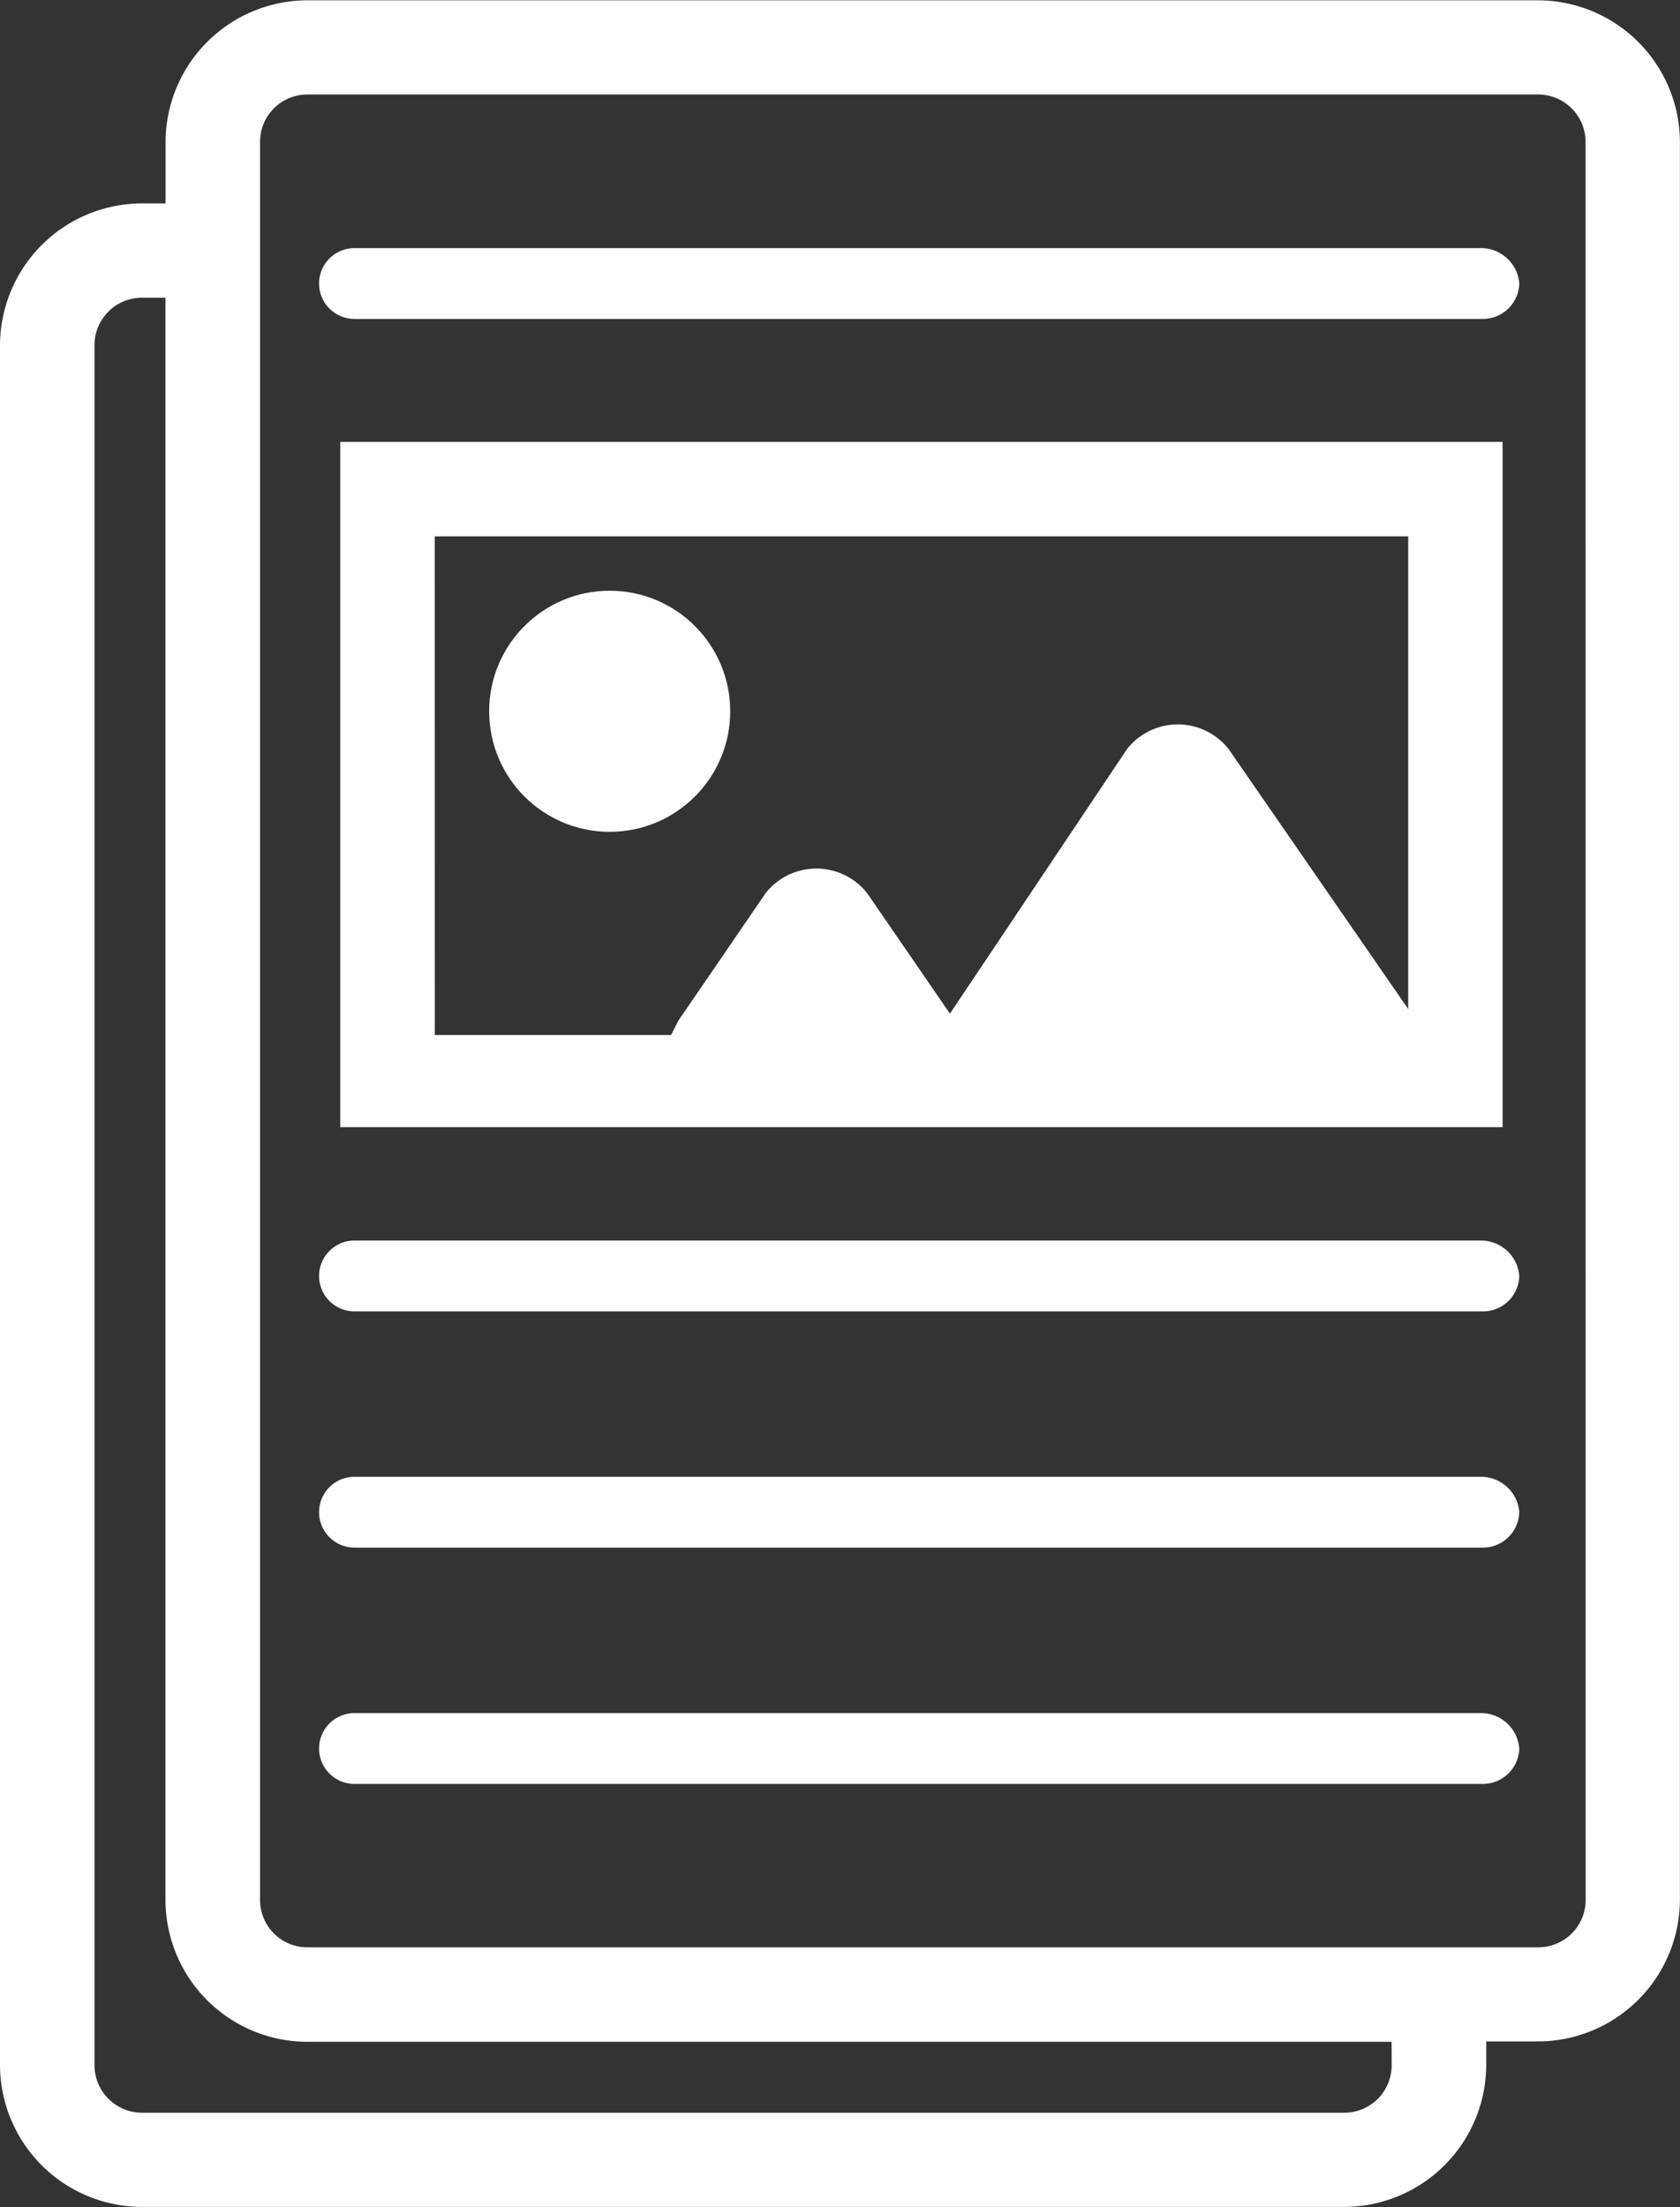
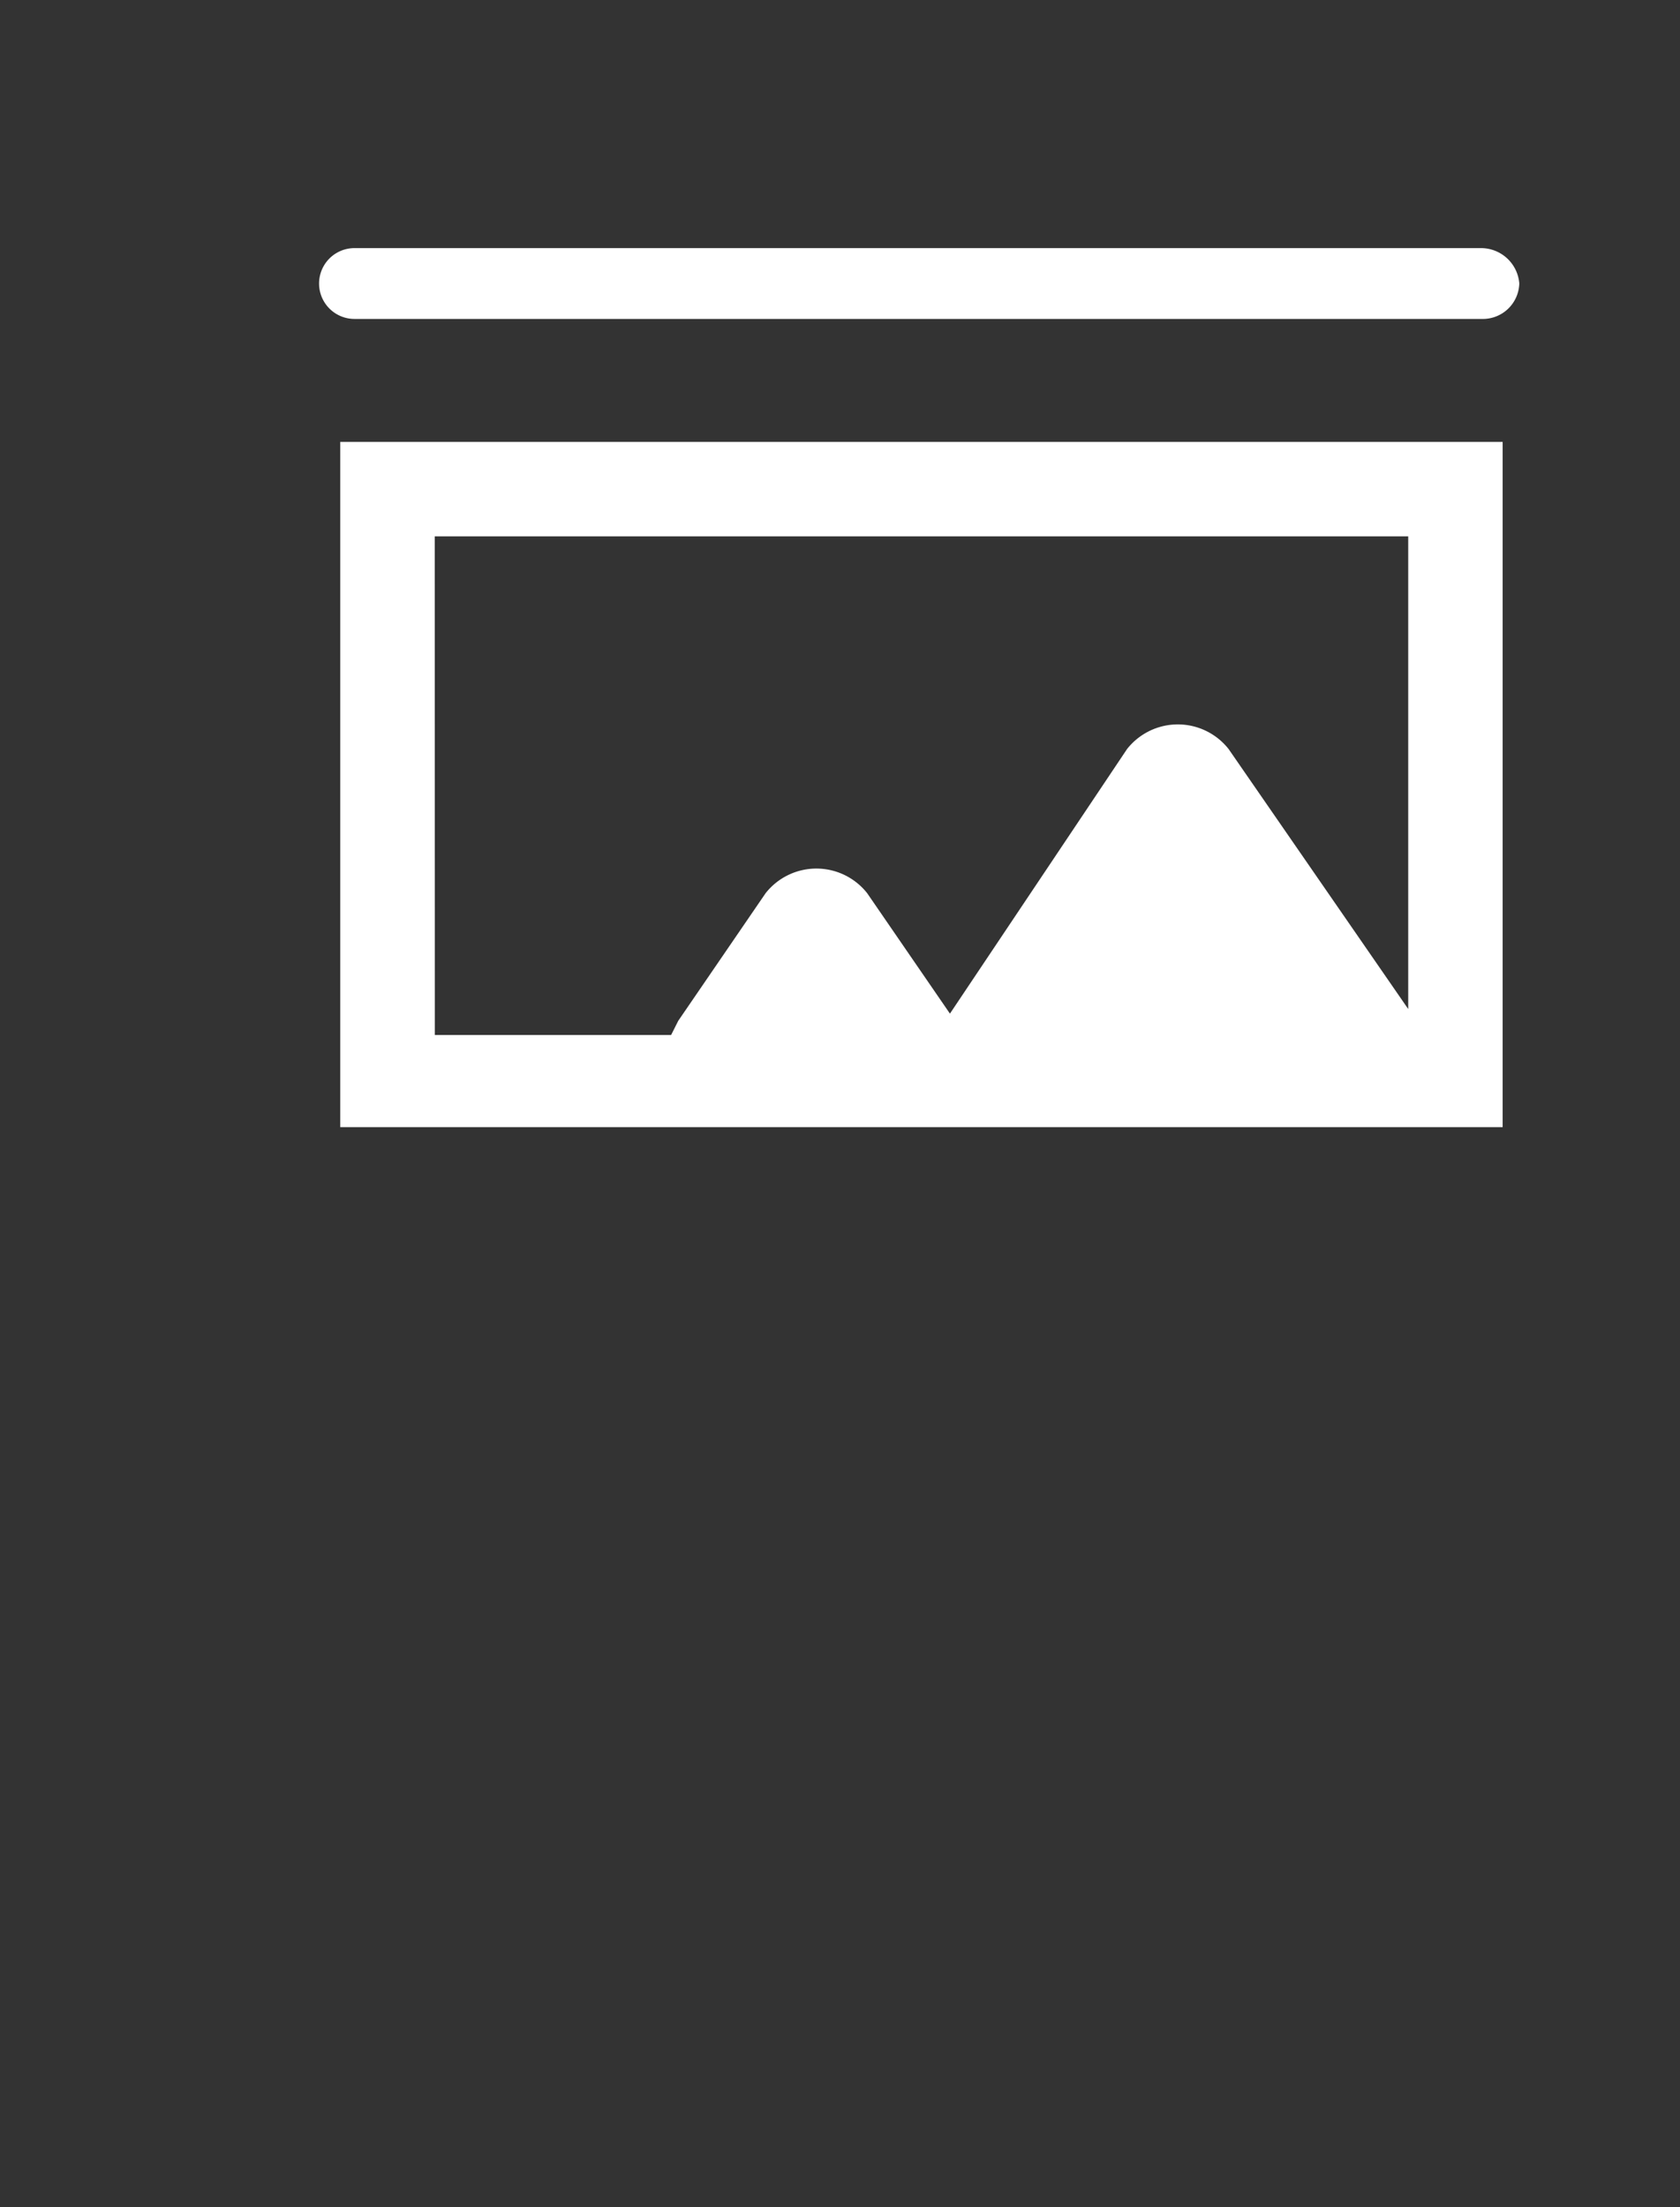
<svg xmlns="http://www.w3.org/2000/svg" width="20.782" height="27.299" viewBox="0 0 20.782 27.299">
  <rect x="0" y="0" width="20.782" height="27.299" fill="#333333" stroke="none" />
  <g id="White-Papers-Icon" transform="translate(-619 -160.096)">
    <path id="Path_4627" data-name="Path 4627" d="M635.768,163.159h-14.41v8.476h14.379v-8.476Zm-13.241,1.169h12.042v5.846l-2.222-3.216a.8.8,0,0,0-1.256,0l-2.191,3.273-1.024-1.49a.8.8,0,0,0-1.256,0l-1.081,1.579-.088.175h-2.923Z" transform="translate(1.851 2.403)" fill="#fff" />
-     <circle id="Ellipse_115" data-name="Ellipse 115" cx="1.491" cy="1.491" r="1.491" transform="translate(625.051 167.403)" fill="#fff" />
-     <path id="Path_4628" data-name="Path 4628" d="M635.592,168.695H621.65a.438.438,0,1,0,0,.876H635.62a.449.449,0,0,0,.439-.439A.475.475,0,0,0,635.592,168.695Z" transform="translate(1.735 6.746)" fill="#fff" />
-     <path id="Path_4629" data-name="Path 4629" d="M635.592,170.333H621.65a.438.438,0,1,0,0,.876H635.62a.451.451,0,0,0,.439-.439A.475.475,0,0,0,635.592,170.333Z" transform="translate(1.735 8.03)" fill="#fff" />
    <path id="Path_4630" data-name="Path 4630" d="M635.592,161.816H621.65a.438.438,0,1,0,0,.876H635.62a.451.451,0,0,0,.439-.439A.475.475,0,0,0,635.592,161.816Z" transform="translate(1.735 1.349)" fill="#fff" />
-     <path id="Path_4631" data-name="Path 4631" d="M635.592,171.971H621.65a.438.438,0,1,0,0,.876H635.62a.451.451,0,0,0,.439-.439A.475.475,0,0,0,635.592,171.971Z" transform="translate(1.735 9.315)" fill="#fff" />
-     <path id="Path_4632" data-name="Path 4632" d="M638.028,160.1H622.8a1.758,1.758,0,0,0-1.752,1.754v.758h-.293A1.76,1.76,0,0,0,619,164.363V185.64a1.759,1.759,0,0,0,1.754,1.754h14.877a1.76,1.76,0,0,0,1.754-1.754v-.293h.642a1.758,1.758,0,0,0,1.754-1.752V161.85A1.759,1.759,0,0,0,638.028,160.1Zm-1.813,25.544a.586.586,0,0,1-.583.585H620.754a.588.588,0,0,1-.585-.585V164.363a.586.586,0,0,1,.585-.584h.293V183.6a1.758,1.758,0,0,0,1.752,1.752h13.415Zm2.4-2.045a.586.586,0,0,1-.585.584H622.8a.585.585,0,0,1-.583-.584V161.85a.585.585,0,0,1,.583-.585h15.229a.587.587,0,0,1,.585.585Z" transform="translate(0 0)" fill="#fff" />
  </g>
</svg>